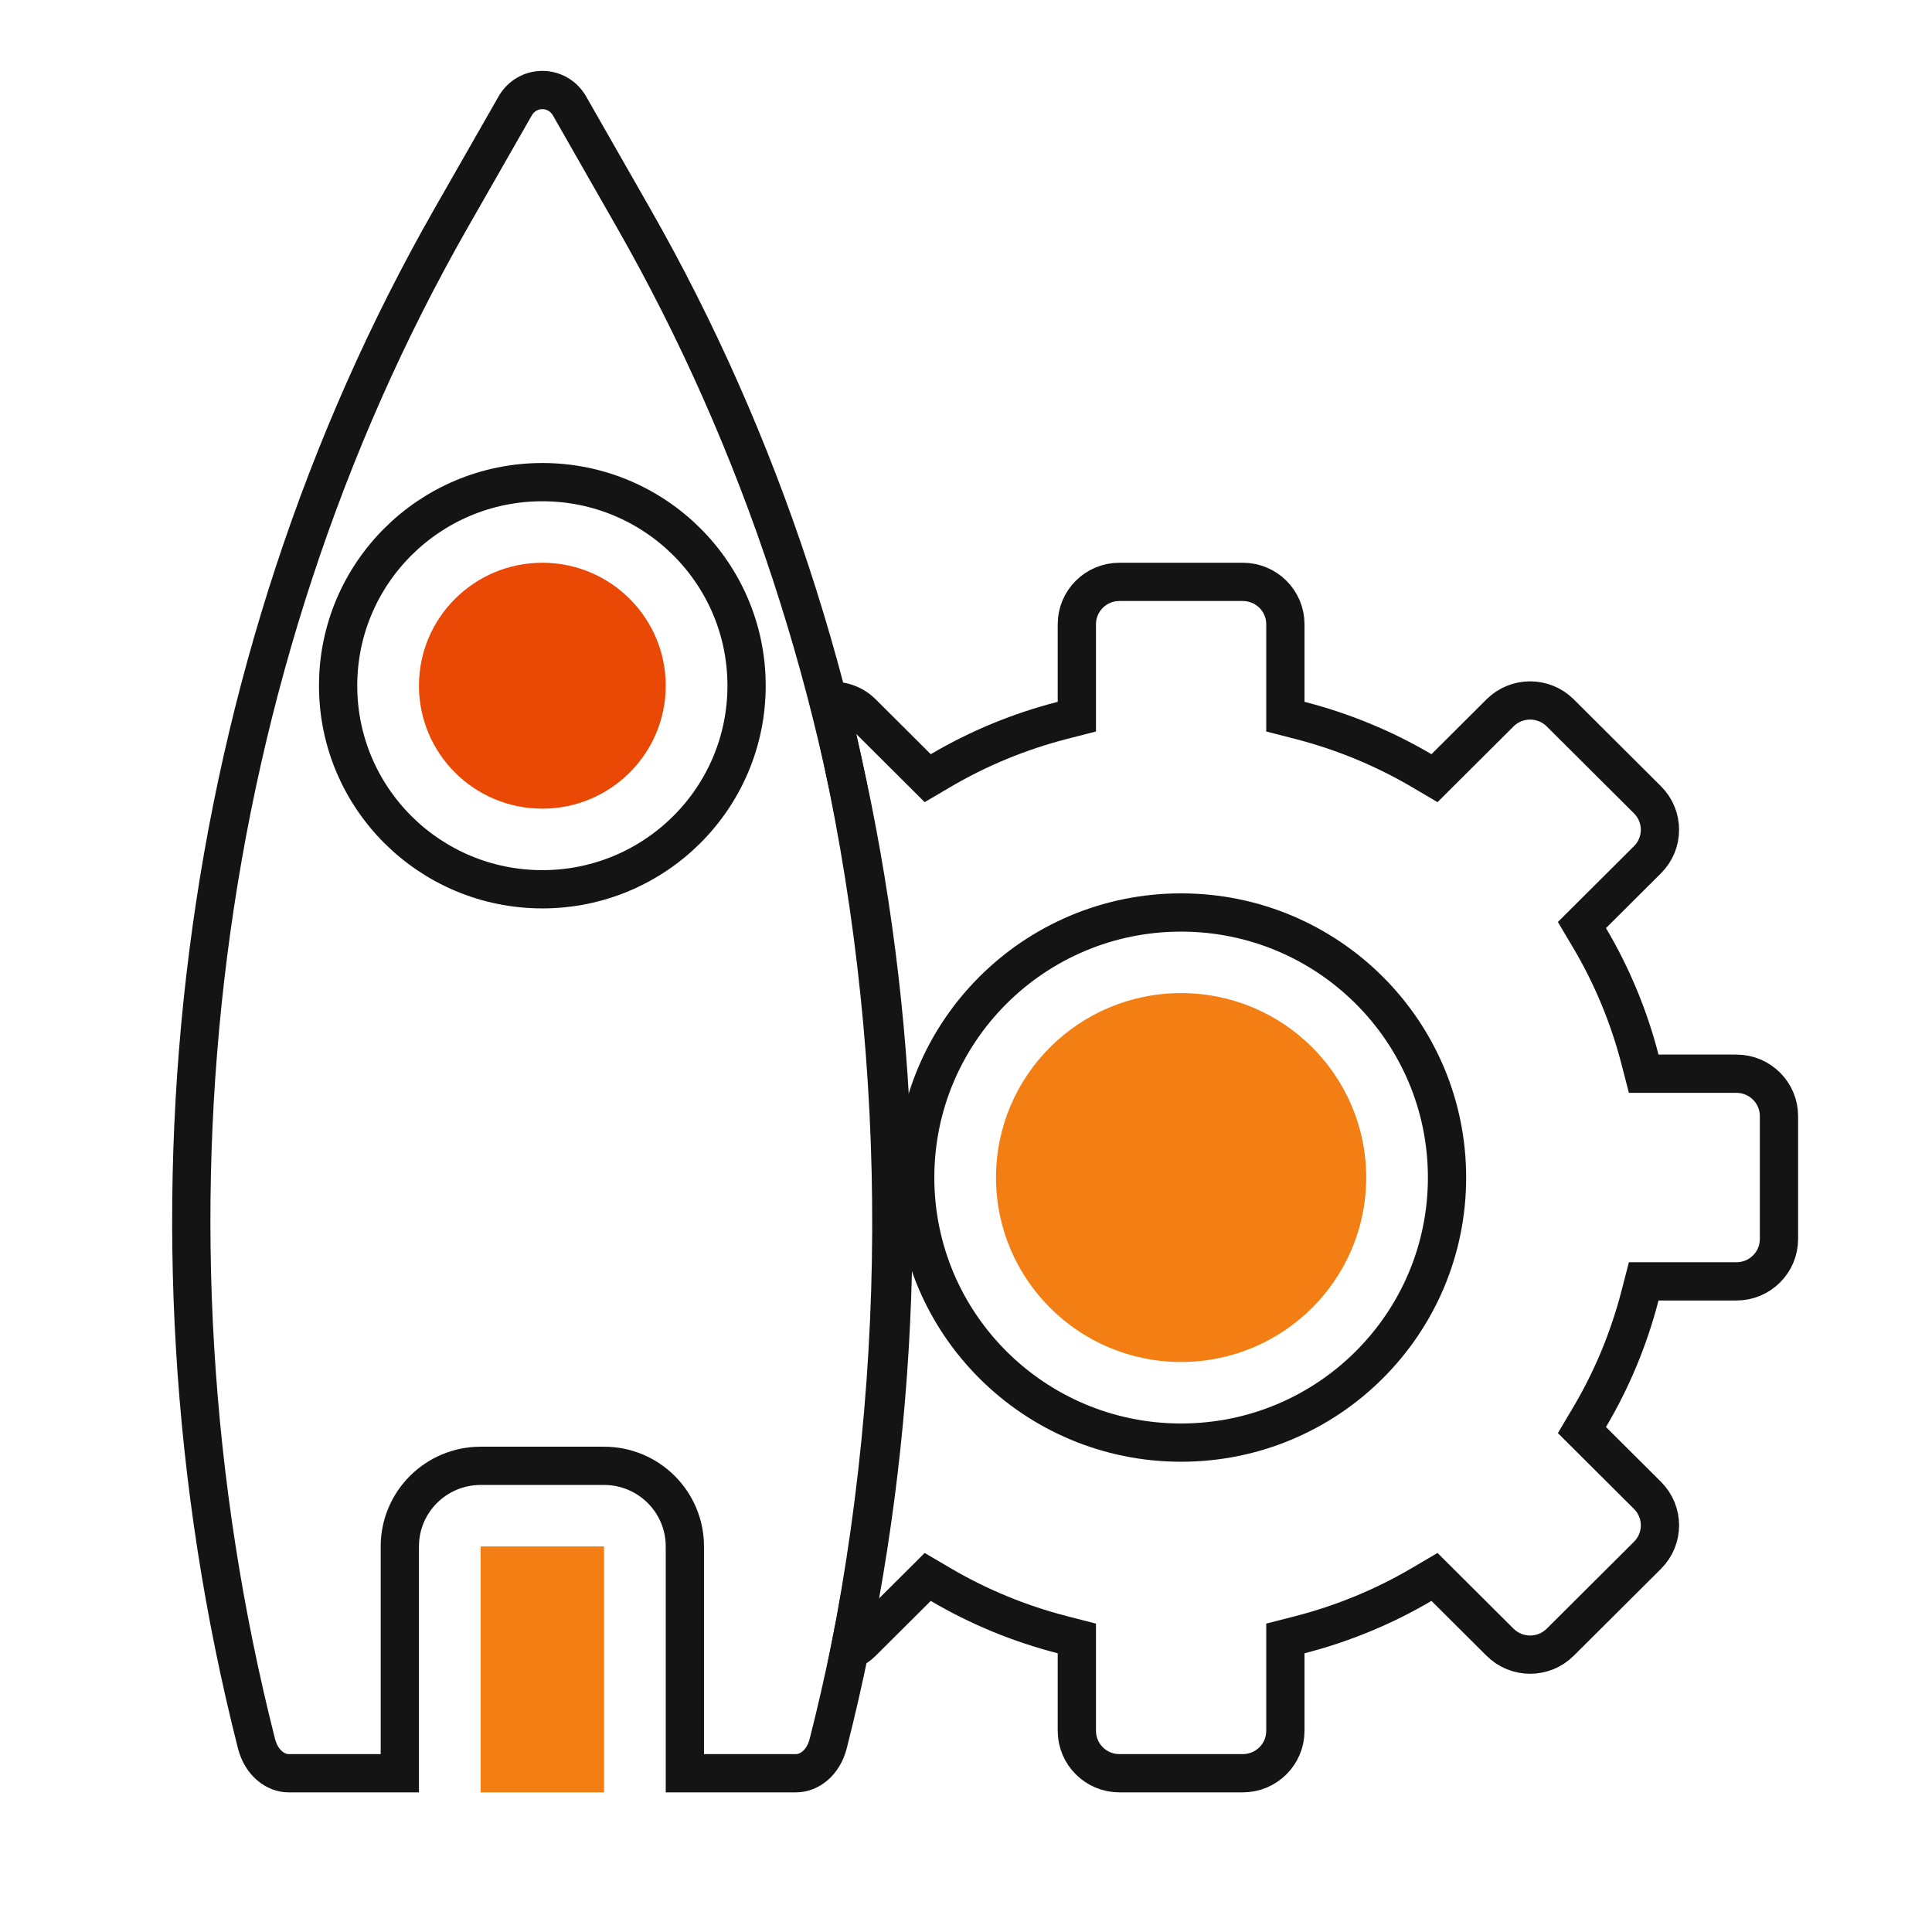
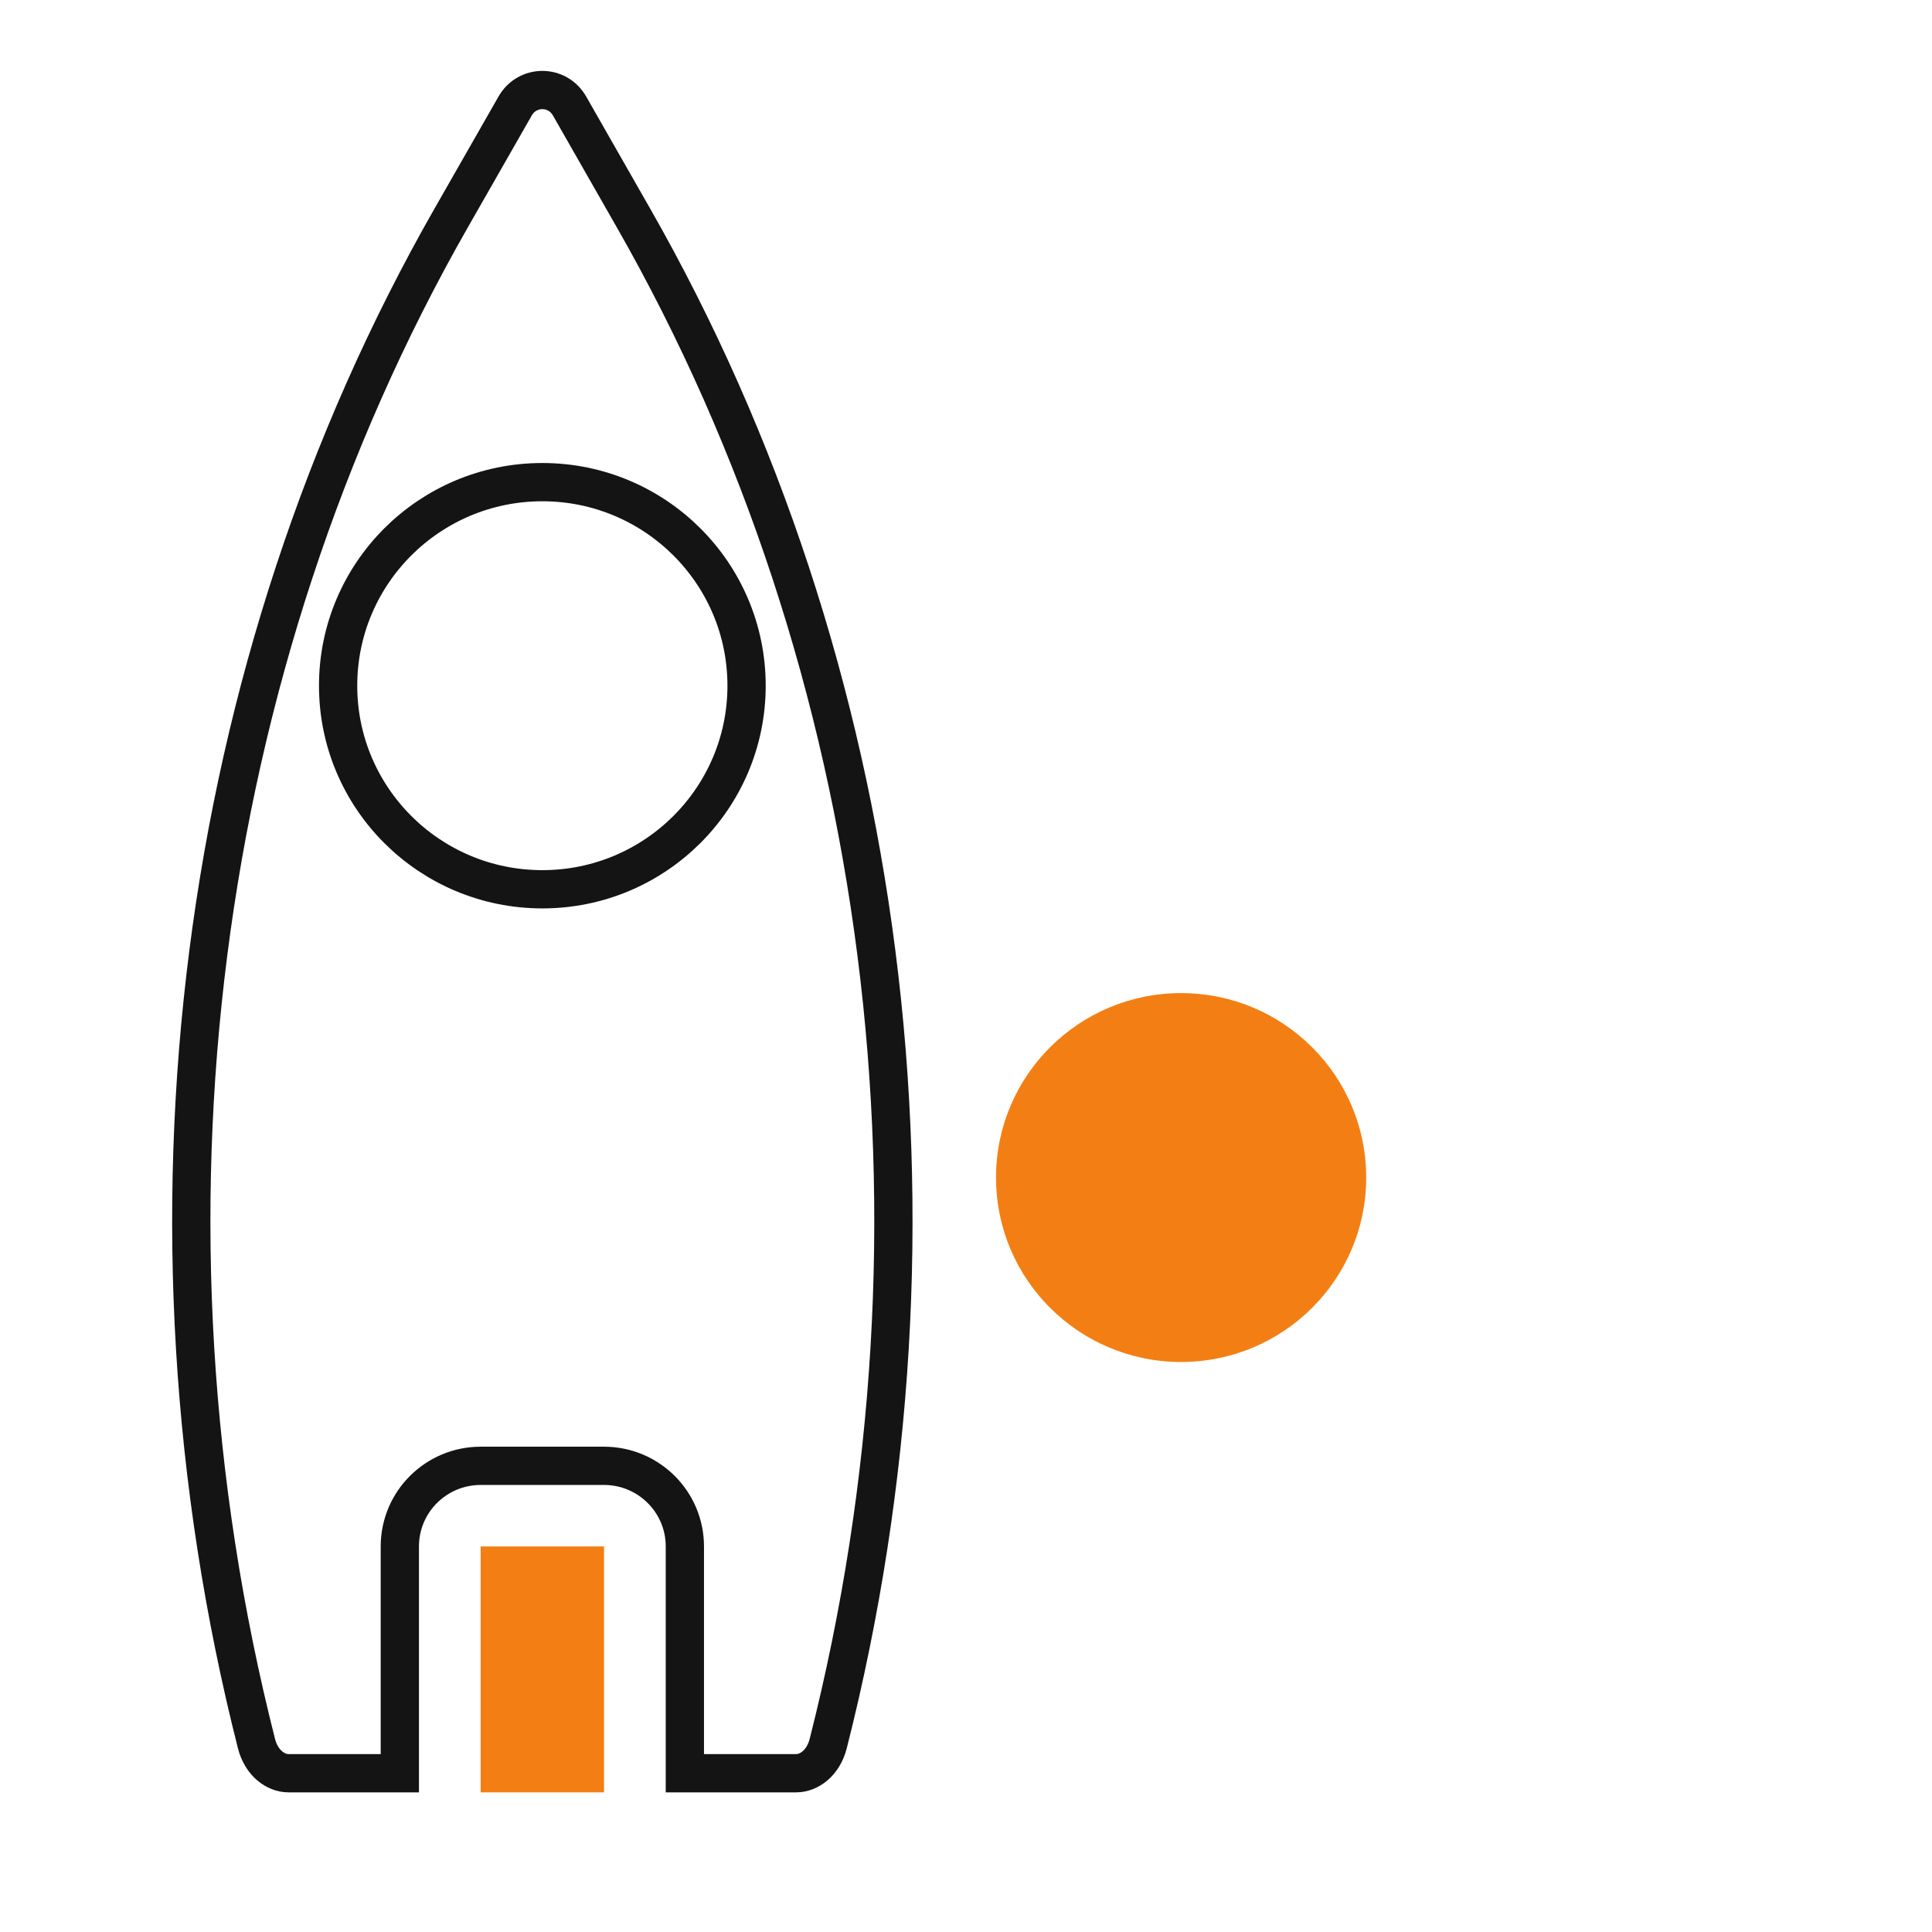
<svg xmlns="http://www.w3.org/2000/svg" width="101" height="101" viewBox="0 0 101 101" fill="none">
-   <path d="M28.353 42.275C31.915 42.275 34.803 39.397 34.803 35.847C34.803 32.297 31.915 29.419 28.353 29.419C24.79 29.419 21.902 32.297 21.902 35.847C21.902 39.397 24.79 42.275 28.353 42.275Z" fill="#E94905" />
  <path d="M33.118 11.397L33.118 11.397C46.494 34.819 50.215 63.89 43.297 91.151C43.038 92.168 42.296 92.7 41.62 92.7H35.803V80.844C35.803 78.513 33.908 76.63 31.578 76.63H25.127C22.797 76.63 20.902 78.513 20.902 80.844V92.7H15.085C14.409 92.7 13.667 92.168 13.408 91.151C6.491 63.89 10.211 34.82 23.587 11.394C23.587 11.394 23.587 11.394 23.587 11.394L26.925 5.55L26.927 5.547C27.562 4.426 29.143 4.426 29.778 5.547L29.78 5.55L33.118 11.397ZM17.676 35.847C17.676 41.728 22.46 46.489 28.353 46.489C34.246 46.489 39.029 41.728 39.029 35.847C39.029 29.966 34.246 25.205 28.353 25.205C22.46 25.205 17.676 29.966 17.676 35.847Z" stroke="#141414" stroke-width="2" />
-   <path d="M25.127 80.844H31.578V93.7H25.127V80.844Z" fill="#F37F14" />
-   <path d="M85.735 55.382L85.929 56.131H86.703H90.775C92.007 56.131 93 57.126 93 58.345V64.773C93 65.993 92.007 66.987 90.775 66.987H86.703H85.929L85.735 67.737C85.15 69.999 84.258 72.13 83.096 74.091L82.699 74.76L83.25 75.309L86.128 78.176C86.128 78.176 86.128 78.176 86.128 78.176C86.995 79.041 86.995 80.441 86.128 81.305L81.566 85.85L81.566 85.85C80.697 86.717 79.286 86.717 78.417 85.85L78.417 85.85L75.539 82.983L74.992 82.438L74.326 82.829C72.358 83.988 70.218 84.877 67.948 85.461L67.196 85.654V86.429V90.486C67.196 91.705 66.203 92.7 64.971 92.7H58.52C57.288 92.7 56.295 91.705 56.295 90.486V86.429V85.654L55.544 85.461C53.273 84.877 51.133 83.988 49.165 82.829L48.499 82.438L47.952 82.983L45.074 85.85C44.883 86.042 44.661 86.187 44.42 86.287C47.681 69.697 47.246 52.658 43.336 36.647C43.966 36.59 44.602 36.798 45.074 37.268L47.952 40.136L48.499 40.681L49.165 40.289C51.133 39.131 53.273 38.242 55.544 37.658L56.295 37.465V36.69V32.633C56.295 31.413 57.288 30.419 58.52 30.419H64.971C66.204 30.419 67.196 31.413 67.196 32.633V36.69V37.465L67.948 37.658C70.218 38.242 72.358 39.131 74.326 40.289L74.992 40.681L75.539 40.136L78.417 37.268C79.286 36.402 80.697 36.402 81.566 37.268L86.128 41.814C86.995 42.678 86.995 44.078 86.128 44.942L83.25 47.81L82.699 48.359L83.096 49.028C84.258 50.989 85.15 53.12 85.735 55.382ZM47.844 61.559C47.844 69.215 54.071 75.416 61.745 75.416C69.42 75.416 75.647 69.215 75.647 61.559C75.647 53.903 69.42 47.703 61.745 47.703C54.071 47.703 47.844 53.903 47.844 61.559Z" stroke="#141414" stroke-width="2" />
+   <path d="M25.127 80.844H31.578V93.7H25.127V80.844" fill="#F37F14" />
  <path d="M61.745 71.201C67.09 71.201 71.422 66.885 71.422 61.559C71.422 56.234 67.09 51.917 61.745 51.917C56.401 51.917 52.069 56.234 52.069 61.559C52.069 66.885 56.401 71.201 61.745 71.201Z" fill="#F37F14" />
</svg>